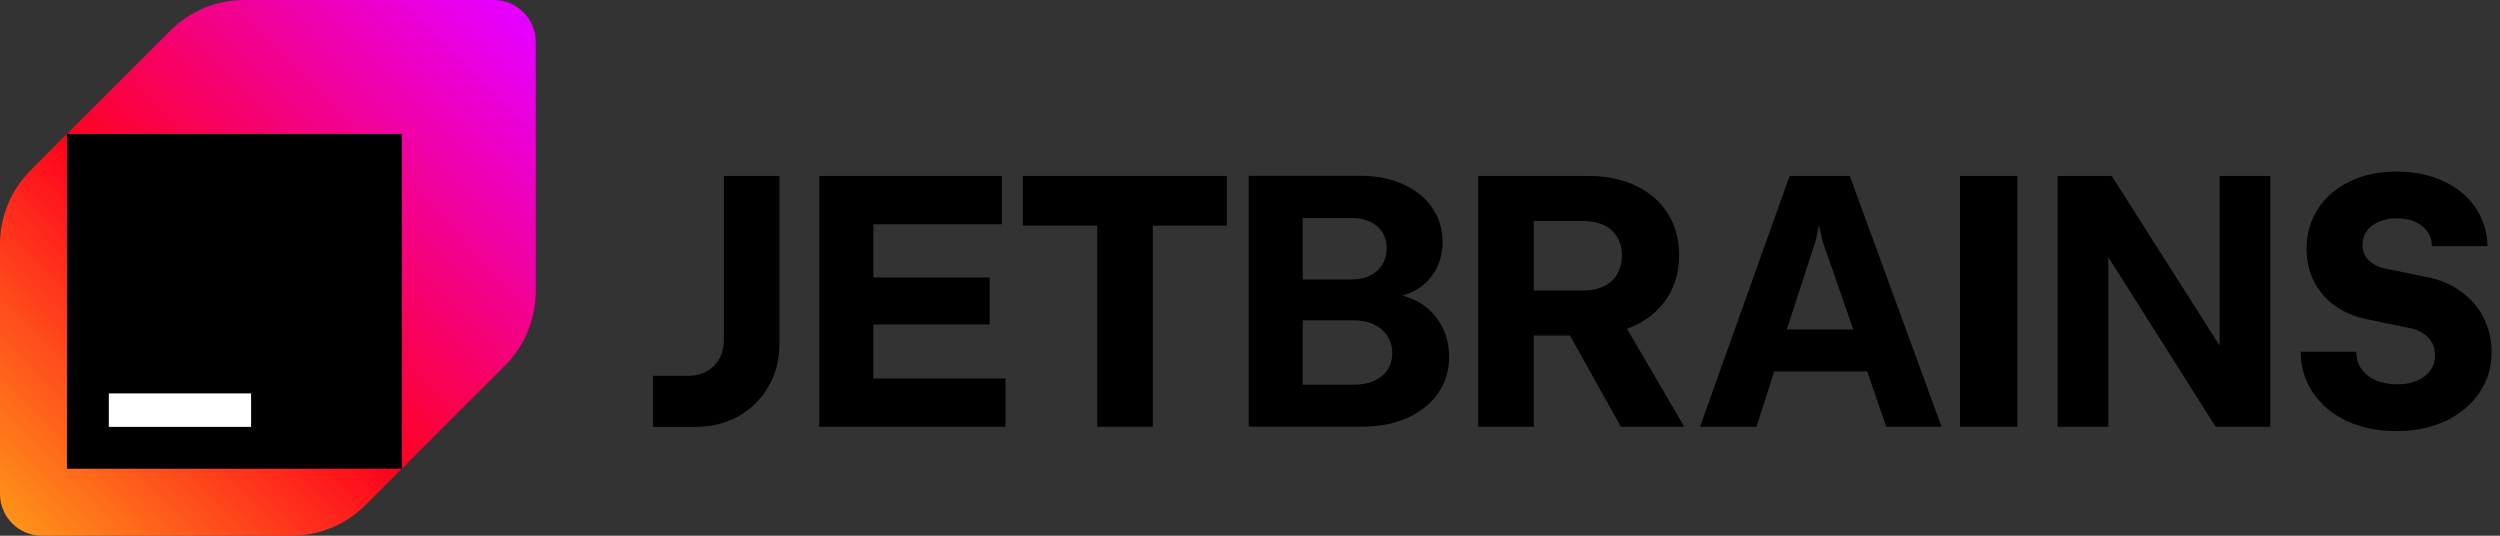
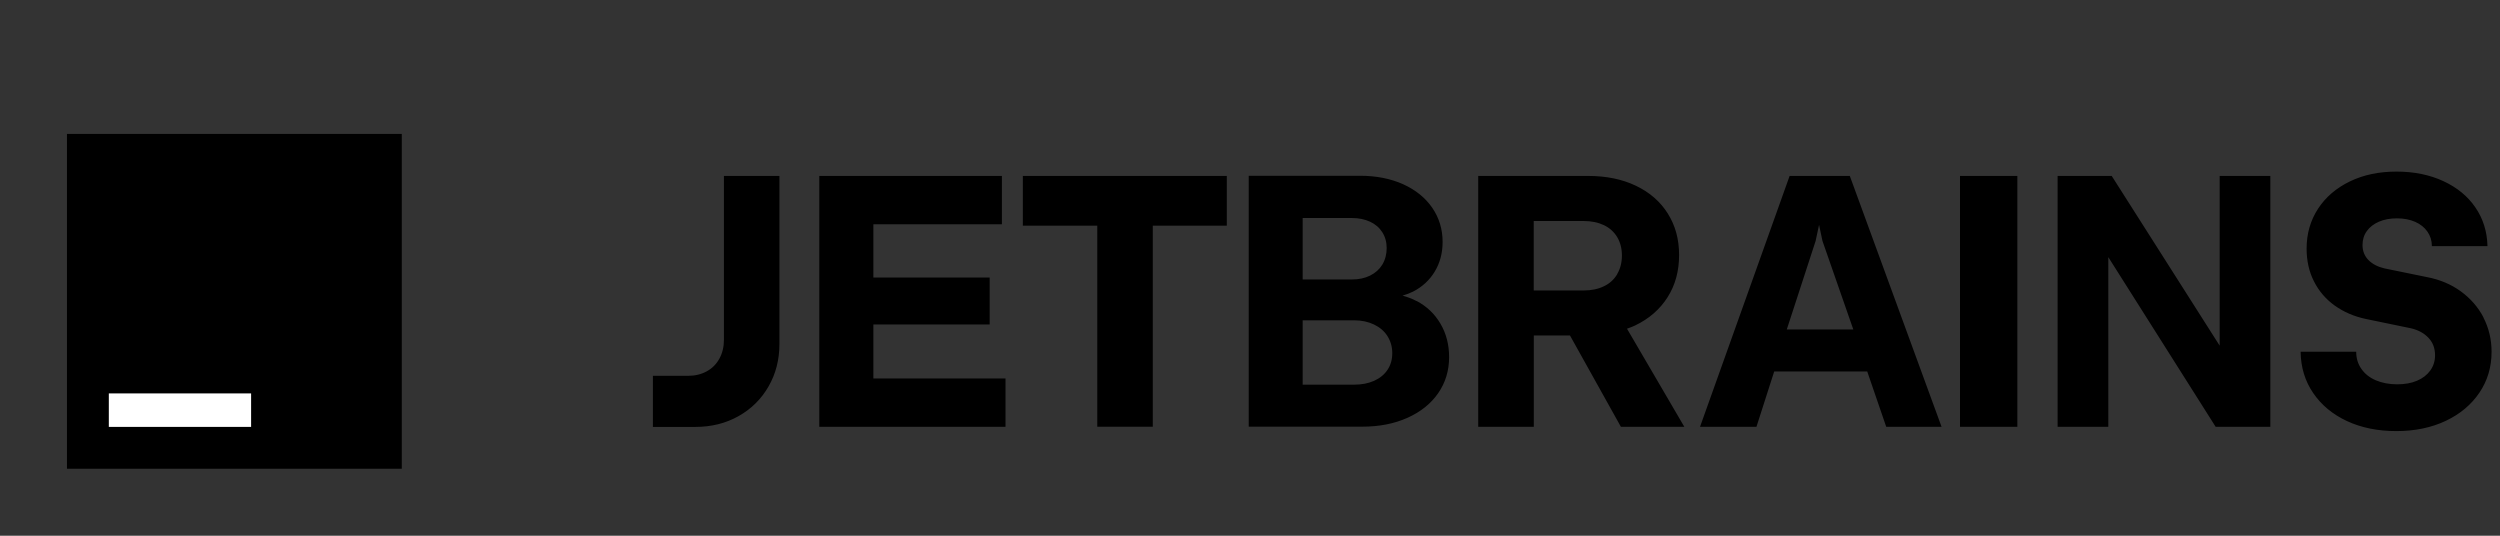
<svg xmlns="http://www.w3.org/2000/svg" width="140" height="30" viewBox="0 0 140 30" fill="none">
  <rect x="0" y="0" width="140" height="30" fill="#333333" stroke="none" />
  <g clip-path="url(#clip0_67_4)">
    <path d="M40.54 19.025C40.54 19.421 40.456 19.771 40.288 20.079C40.12 20.388 39.886 20.626 39.578 20.794C39.27 20.962 38.925 21.046 38.528 21.046H36.562V23.907H38.943C39.839 23.907 40.642 23.706 41.356 23.305C42.071 22.904 42.631 22.348 43.037 21.643C43.443 20.938 43.648 20.145 43.648 19.258V9.852H40.54V19.025ZM48.909 18.17H55.421V15.542H48.909V12.559H56.107V9.852H45.88V23.902H56.308V21.195H48.909V18.17ZM57.284 12.639H61.447V23.898H64.556V12.639H68.701V9.852H57.279V12.643L57.284 12.639ZM79.325 16.859C79.083 16.728 78.817 16.63 78.541 16.555C78.751 16.495 78.952 16.42 79.139 16.326C79.652 16.061 80.058 15.687 80.347 15.206C80.637 14.725 80.786 14.175 80.786 13.549C80.786 12.835 80.59 12.195 80.203 11.631C79.816 11.07 79.269 10.632 78.569 10.314C77.869 10.002 77.066 9.843 76.17 9.843H69.929V23.893H76.291C77.234 23.893 78.075 23.73 78.817 23.398C79.554 23.067 80.128 22.61 80.539 22.017C80.945 21.429 81.15 20.756 81.15 20C81.15 19.305 80.992 18.684 80.669 18.133C80.347 17.582 79.904 17.157 79.33 16.854L79.325 16.859ZM72.949 12.209H75.708C76.09 12.209 76.426 12.279 76.721 12.415C77.015 12.55 77.243 12.746 77.407 13.003C77.57 13.255 77.654 13.554 77.654 13.895C77.654 14.235 77.57 14.557 77.407 14.823C77.243 15.089 77.015 15.29 76.721 15.435C76.426 15.58 76.09 15.65 75.708 15.65H72.949V12.205V12.209ZM77.701 20.71C77.524 20.976 77.272 21.181 76.95 21.326C76.623 21.471 76.254 21.541 75.829 21.541H72.949V17.937H75.829C76.245 17.937 76.613 18.016 76.94 18.17C77.262 18.324 77.519 18.539 77.696 18.819C77.873 19.099 77.967 19.417 77.967 19.776C77.967 20.136 77.878 20.444 77.701 20.71ZM91.574 18.222C92.354 17.848 92.956 17.321 93.385 16.644C93.815 15.967 94.029 15.183 94.029 14.287C94.029 13.39 93.819 12.634 93.399 11.962C92.979 11.29 92.382 10.772 91.612 10.403C90.841 10.034 89.949 9.852 88.932 9.852H82.78V23.902H85.893V18.787H87.919L90.771 23.902H94.323L91.112 18.408C91.271 18.352 91.429 18.292 91.579 18.222H91.574ZM90.566 15.351C90.393 15.645 90.146 15.874 89.824 16.028C89.501 16.186 89.123 16.266 88.689 16.266H85.889V12.377H88.689C89.123 12.377 89.501 12.457 89.824 12.611C90.146 12.765 90.393 12.994 90.566 13.283C90.738 13.572 90.827 13.918 90.827 14.31C90.827 14.702 90.738 15.047 90.566 15.342V15.351ZM100.219 9.852L95.201 23.902H98.361L99.355 20.803H104.565L105.629 23.902H108.728L103.589 9.852H100.219ZM100.06 18.45L101.675 13.493L101.867 12.592L102.058 13.493L103.785 18.45H100.06ZM109.76 23.902H112.972V9.852H109.76V23.902ZM124.301 19.356L118.256 9.852H115.226V23.902H118.065V14.399L124.077 23.902H127.139V9.852H124.301V19.356ZM139.08 17.783C138.776 17.199 138.346 16.709 137.8 16.312C137.254 15.916 136.624 15.654 135.915 15.519L133.525 15.029C133.151 14.94 132.853 14.786 132.633 14.562C132.413 14.338 132.301 14.058 132.301 13.726C132.301 13.423 132.381 13.162 132.544 12.938C132.703 12.713 132.932 12.541 133.221 12.415C133.511 12.289 133.847 12.228 134.229 12.228C134.612 12.228 134.958 12.293 135.252 12.424C135.546 12.555 135.774 12.737 135.938 12.975C136.102 13.213 136.185 13.479 136.185 13.783H139.299C139.28 12.966 139.051 12.242 138.622 11.617C138.193 10.986 137.59 10.496 136.825 10.142C136.059 9.787 135.182 9.609 134.201 9.609C133.221 9.609 132.353 9.791 131.592 10.16C130.831 10.529 130.234 11.038 129.809 11.691C129.384 12.345 129.17 13.087 129.17 13.922C129.17 14.599 129.305 15.211 129.58 15.752C129.855 16.299 130.243 16.751 130.742 17.111C131.247 17.47 131.826 17.722 132.488 17.862L135.018 18.385C135.434 18.483 135.761 18.665 136.003 18.927C136.246 19.188 136.363 19.51 136.363 19.902C136.363 20.215 136.274 20.5 136.097 20.747C135.919 20.994 135.672 21.186 135.354 21.321C135.037 21.457 134.663 21.522 134.234 21.522C133.805 21.522 133.399 21.447 133.049 21.298C132.698 21.148 132.427 20.934 132.236 20.654C132.04 20.378 131.947 20.056 131.947 19.697H128.834C128.847 20.574 129.081 21.345 129.543 22.017C130 22.684 130.63 23.207 131.433 23.581C132.236 23.954 133.156 24.141 134.192 24.141C135.228 24.141 136.162 23.949 136.965 23.567C137.773 23.184 138.398 22.656 138.851 21.984C139.304 21.312 139.528 20.551 139.528 19.701C139.528 19.006 139.373 18.366 139.07 17.778L139.08 17.783Z" fill="black" />
-     <path d="M9.534 1.716L1.716 9.534C0.619 10.631 0 12.122 0 13.678V27.656C0 28.95 1.05 30 2.344 30H16.322C17.878 30 19.364 29.381 20.466 28.284L28.284 20.466C29.381 19.369 30 17.878 30 16.322V2.344C30 1.05 28.95 0 27.656 0H13.678C12.122 0 10.636 0.619 9.534 1.716Z" fill="url(#paint0_linear_67_4)" />
    <path d="M22.5 7.5H3.75V26.25H22.5V7.5Z" fill="black" />
    <path d="M14.062 22.031H6.094V23.906H14.062V22.031Z" fill="white" />
  </g>
  <defs>
    <linearGradient id="paint0_linear_67_4" x1="0.398" y1="29.4" x2="29.353" y2="0.848" gradientUnits="userSpaceOnUse">
      <stop stop-color="#FF9419" />
      <stop offset="0.43" stop-color="#FF021D" />
      <stop offset="0.99" stop-color="#E600FF" />
    </linearGradient>
    <clipPath id="clip0_67_4">
      <rect width="139.688" height="30" fill="white" />
    </clipPath>
  </defs>
</svg>